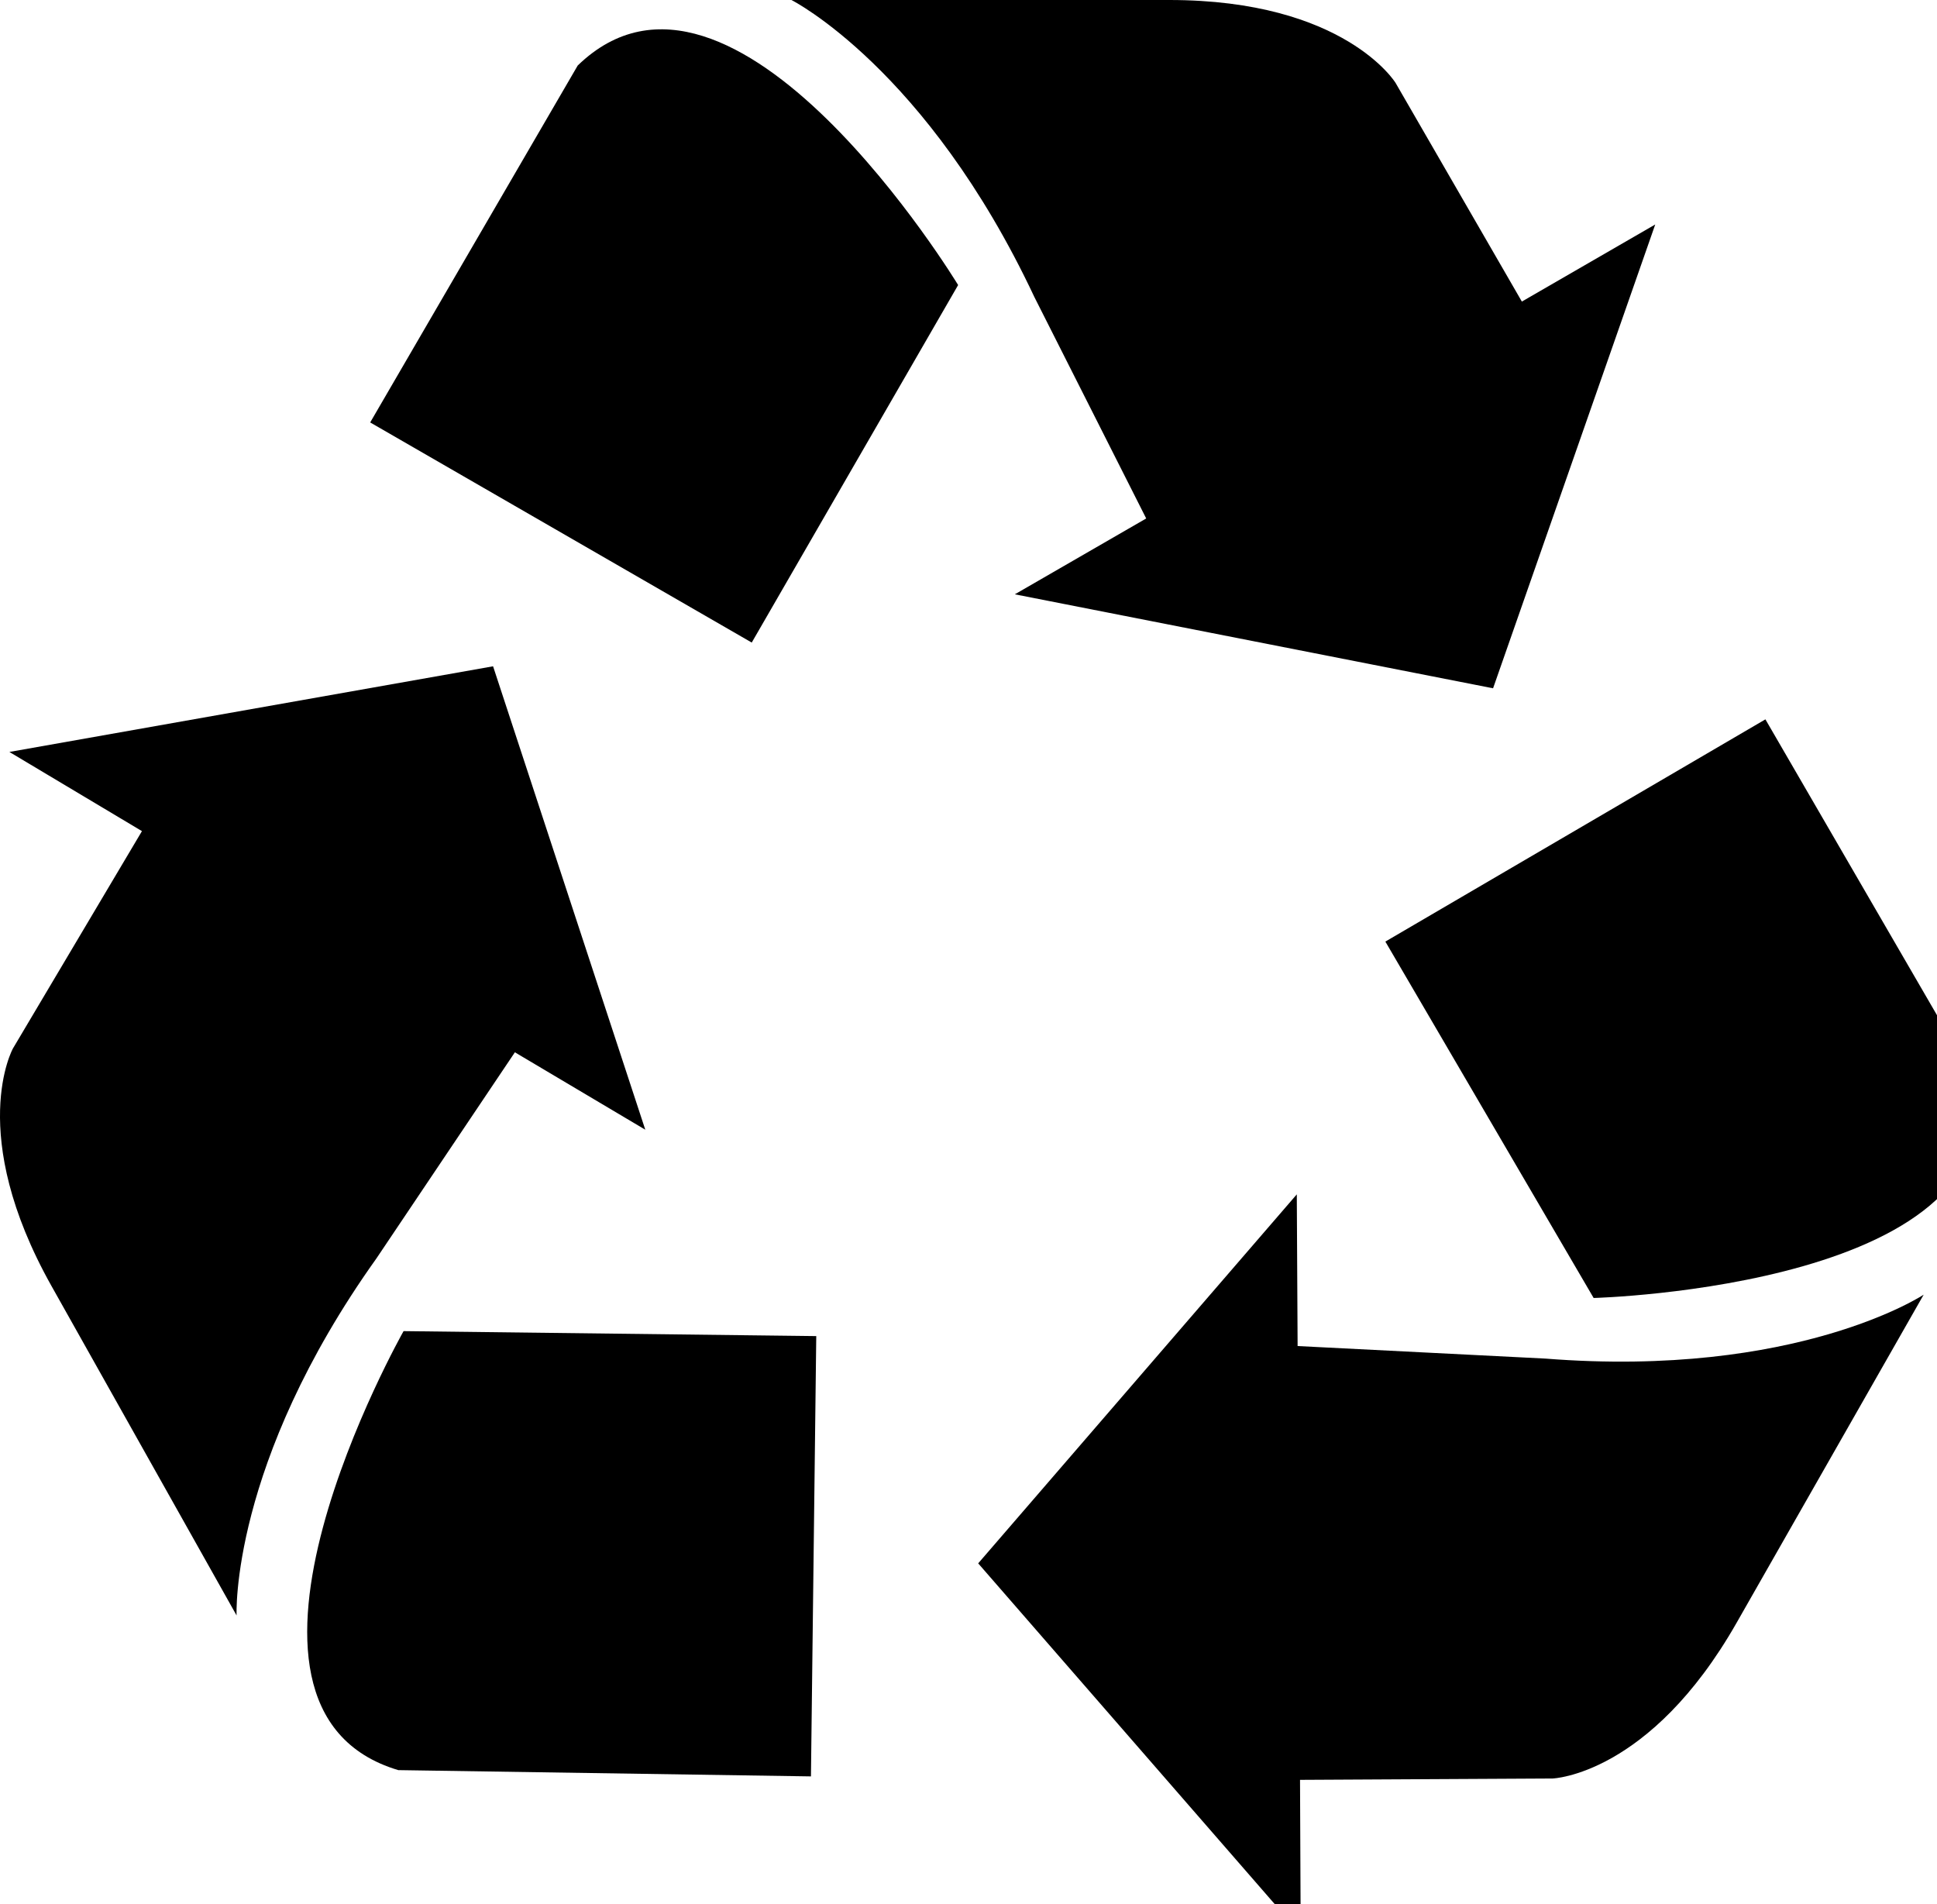
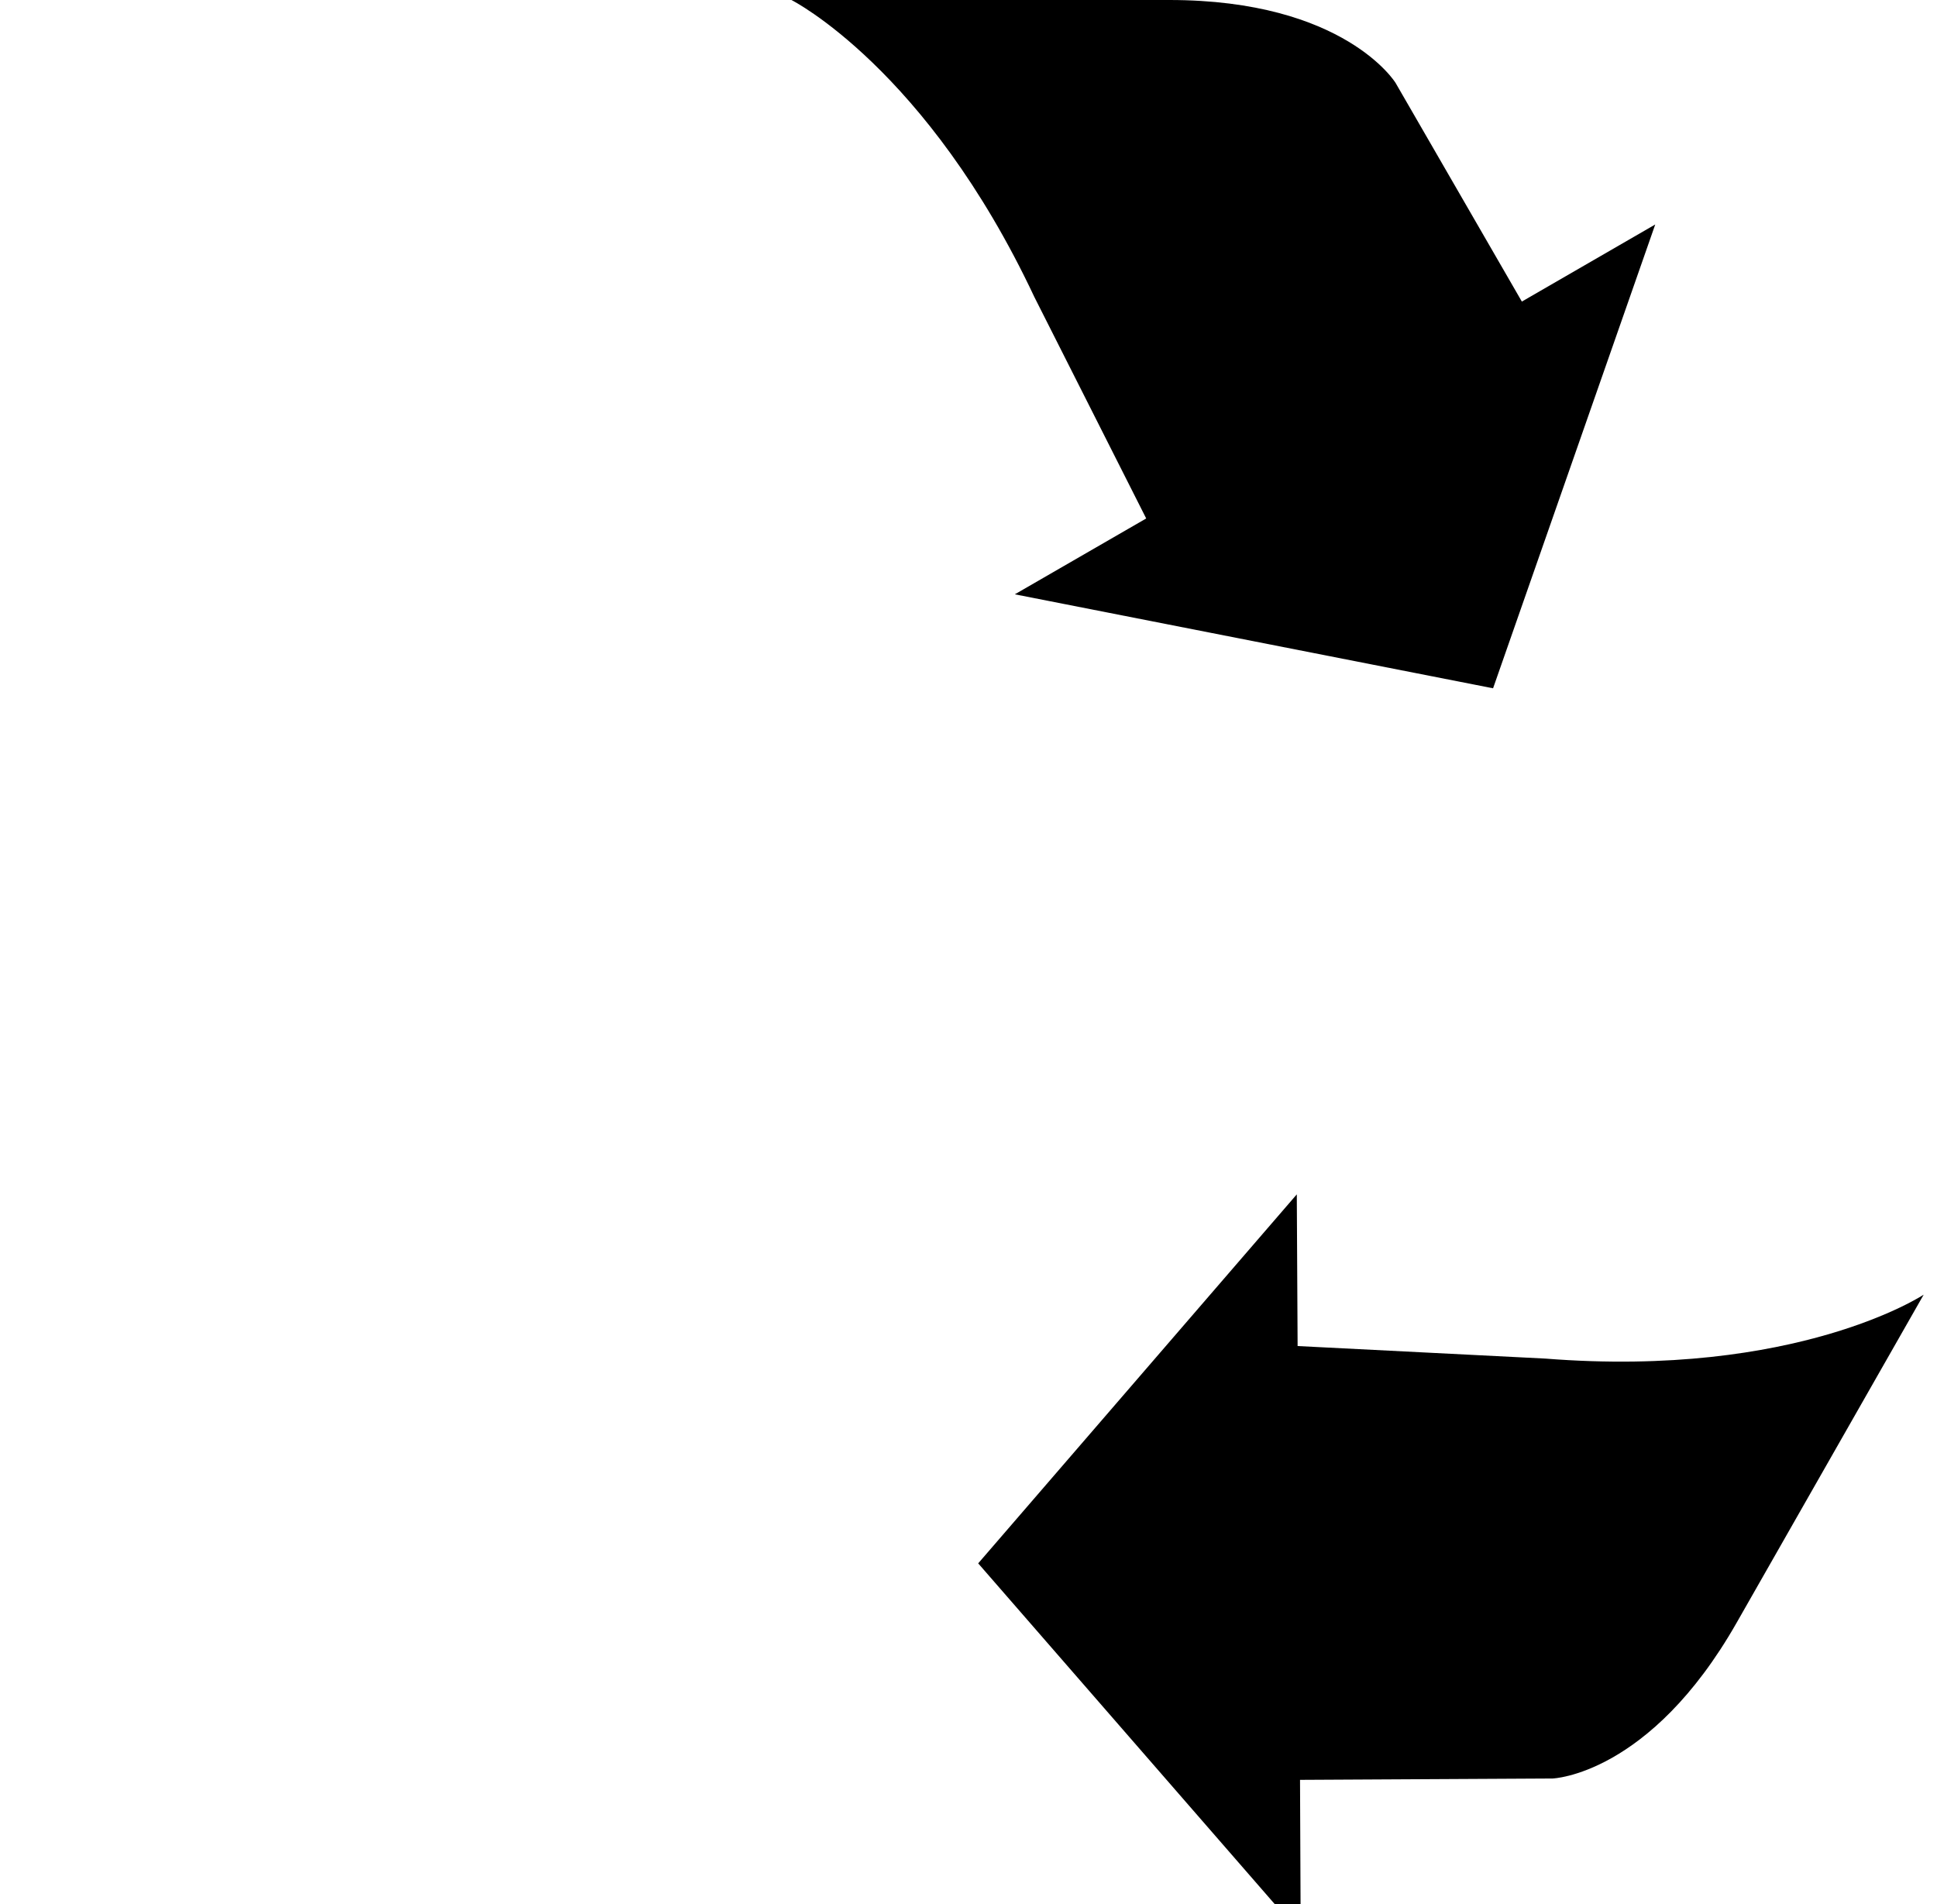
<svg xmlns="http://www.w3.org/2000/svg" id="a" viewBox="0 0 642.14 631.2">
  <g id="b" transform="translate(5.052)">
    <path id="c" d="M499.46,99.95l-41.88-72.5S440.73,0,382.57,0h-125.25s44.86,22.59,80.52,98.42l37.09,73.43-43.55,25.14,158.54,31.15,53.76-153.73-44.22,25.55h.01Z" />
-     <path id="d" d="M186.47,21.71l-68.8,118.31,126.49,72.96,68.42-118.5S238.13-28.35,186.47,21.71Z" />
  </g>
  <g id="e" transform="translate(0 9.1)">
-     <path id="f" d="M47.06,266.38L4.3,338.4s-15.67,28.12,12.81,78.83l61.32,109.12s-2.26-50.19,46.39-118.38l45.87-68.28,43.23,25.66-50.46-153.6L3.11,240.14l43.96,26.25h0Z" />
-     <path id="g" d="M132.03,577.62l136.81,2.08,1.76-145.94-136.81-1.65s-70.7,124.95-1.76,145.51h0Z" />
-   </g>
+     </g>
  <g id="h" transform="translate(13.353 9.817)">
    <path id="i" d="M417.62,580.13l83.73-.45s32.19-1.06,60.98-51.57l62.04-108.8s-41.88,27.76-125.38,21.19l-82.17-4.16-.27-50.28-105.62,122.31,106.91,122.83-.22-51.07Z" />
-     <path id="j" d="M640.56,346.98l-68.66-118.36-125.99,73.66,69.05,118.13s143.68-3.75,125.61-73.43h0Z" />
  </g>
</svg>